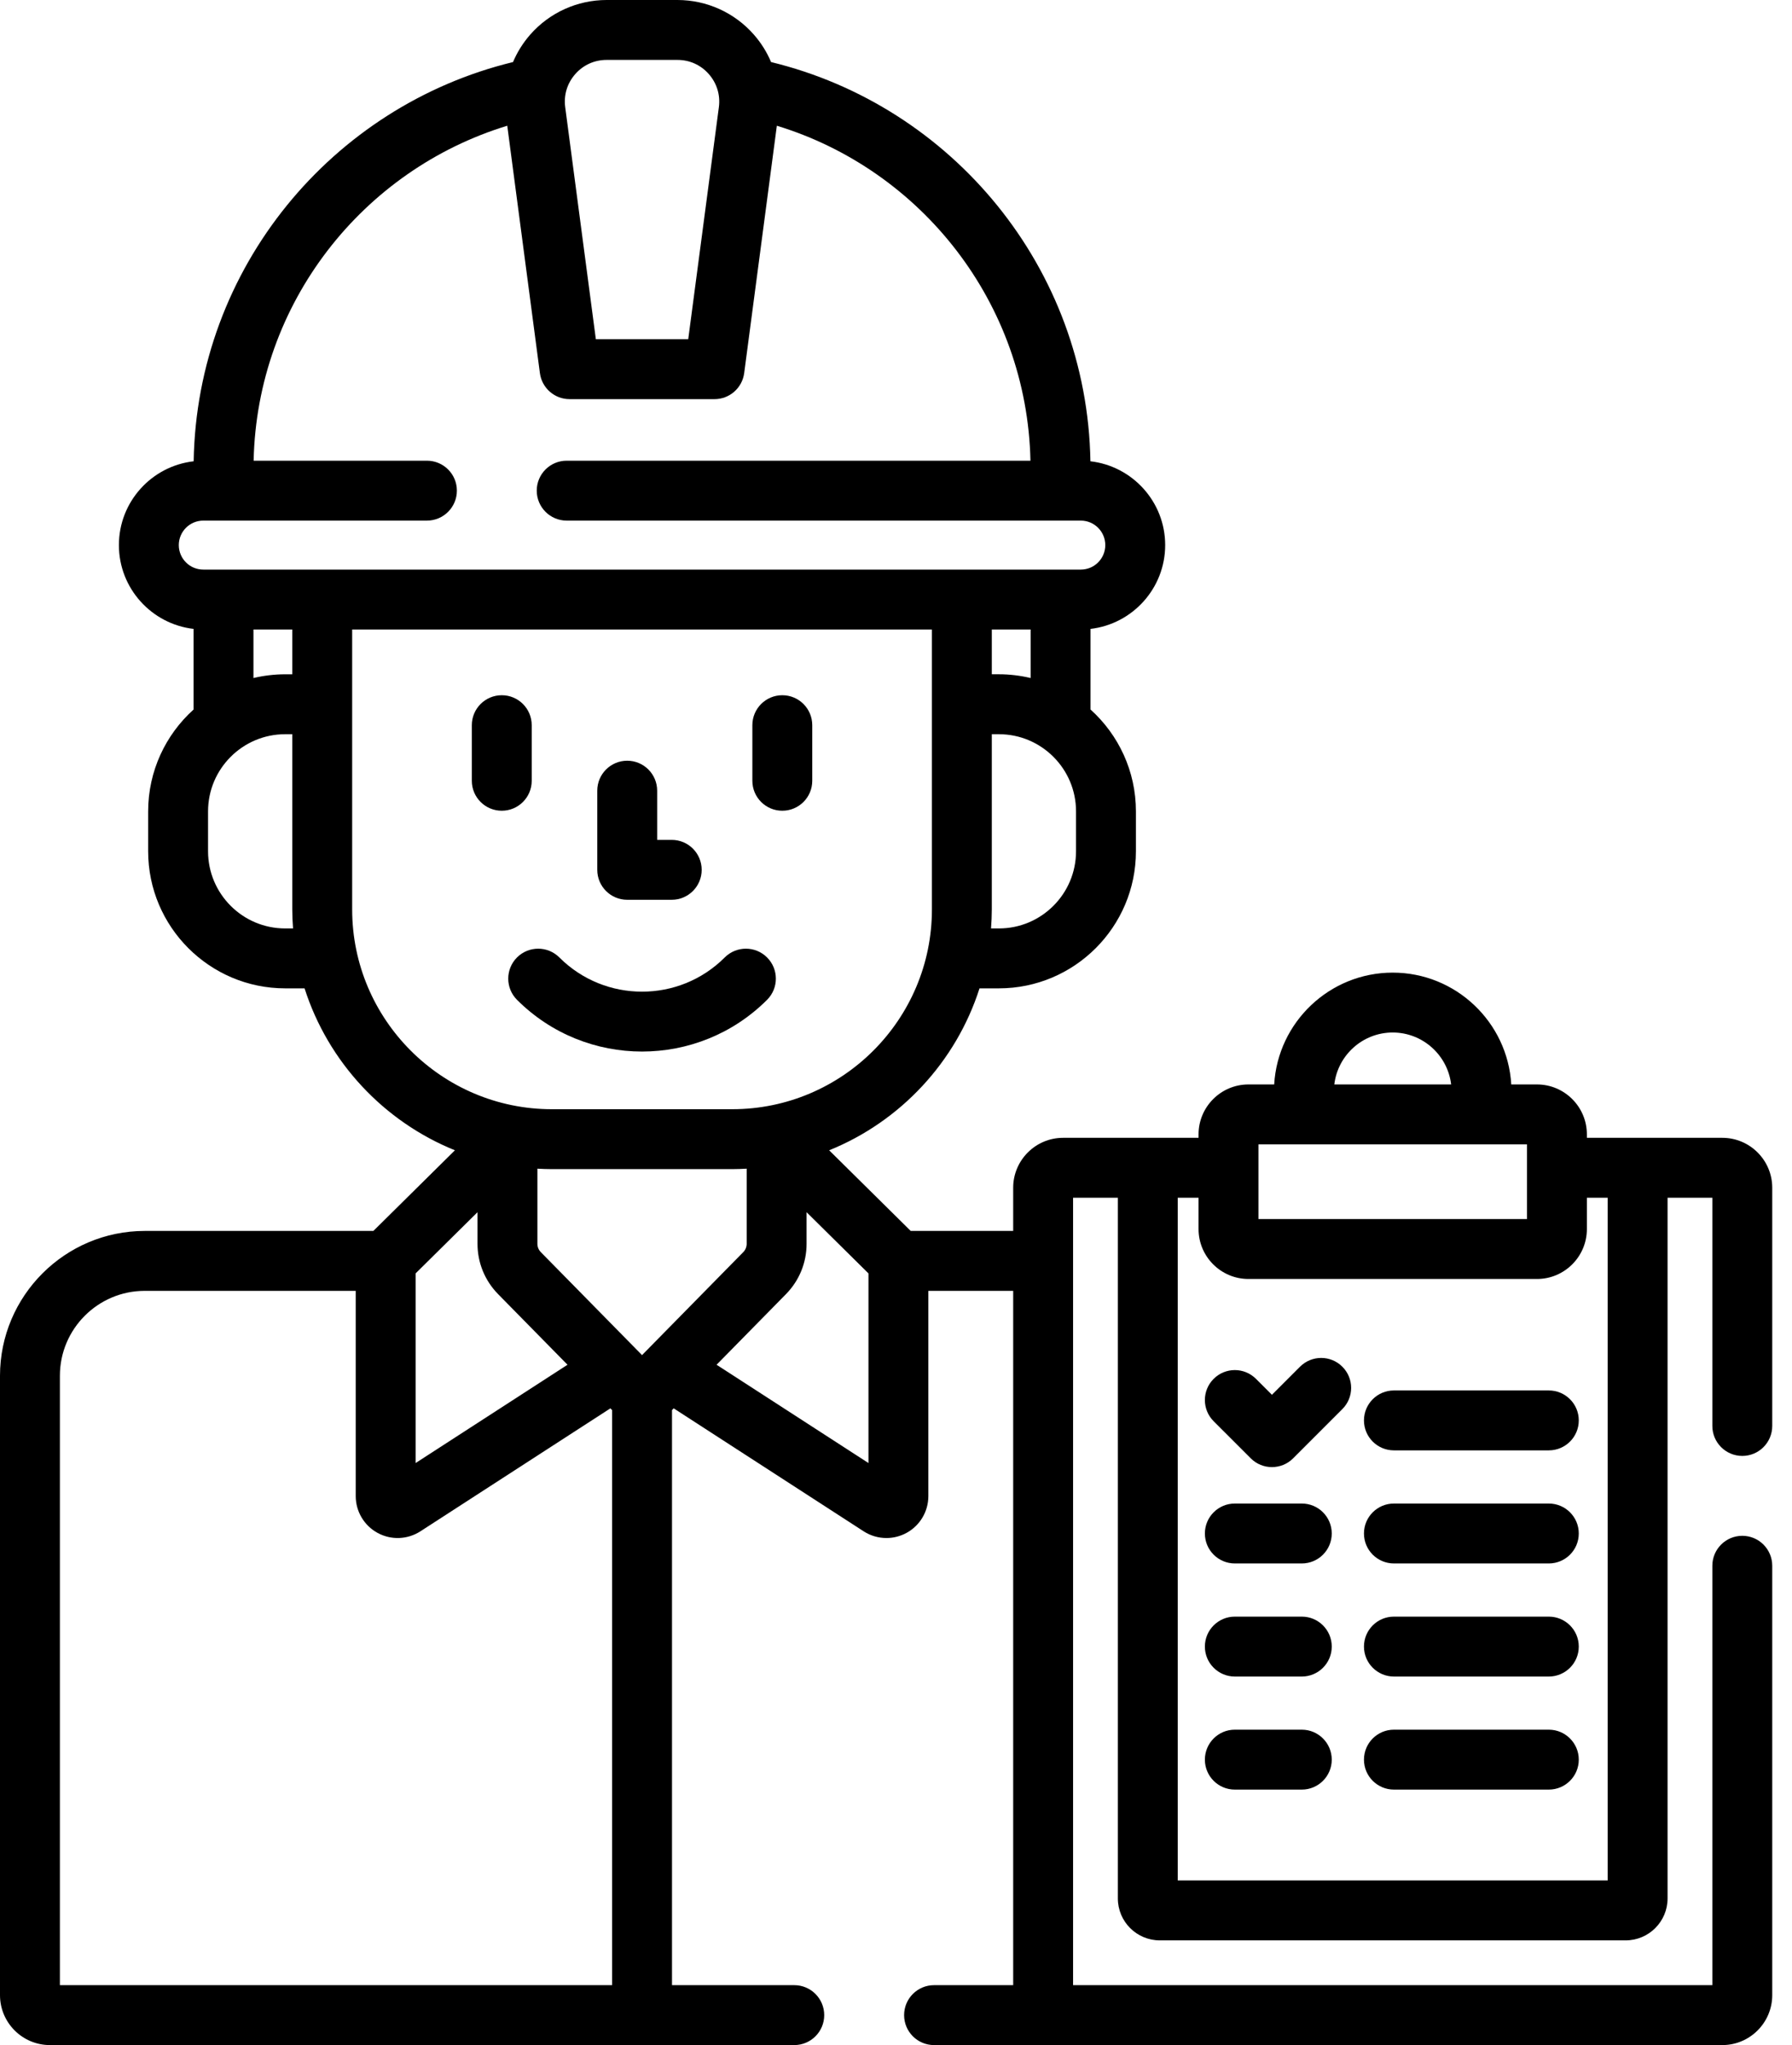
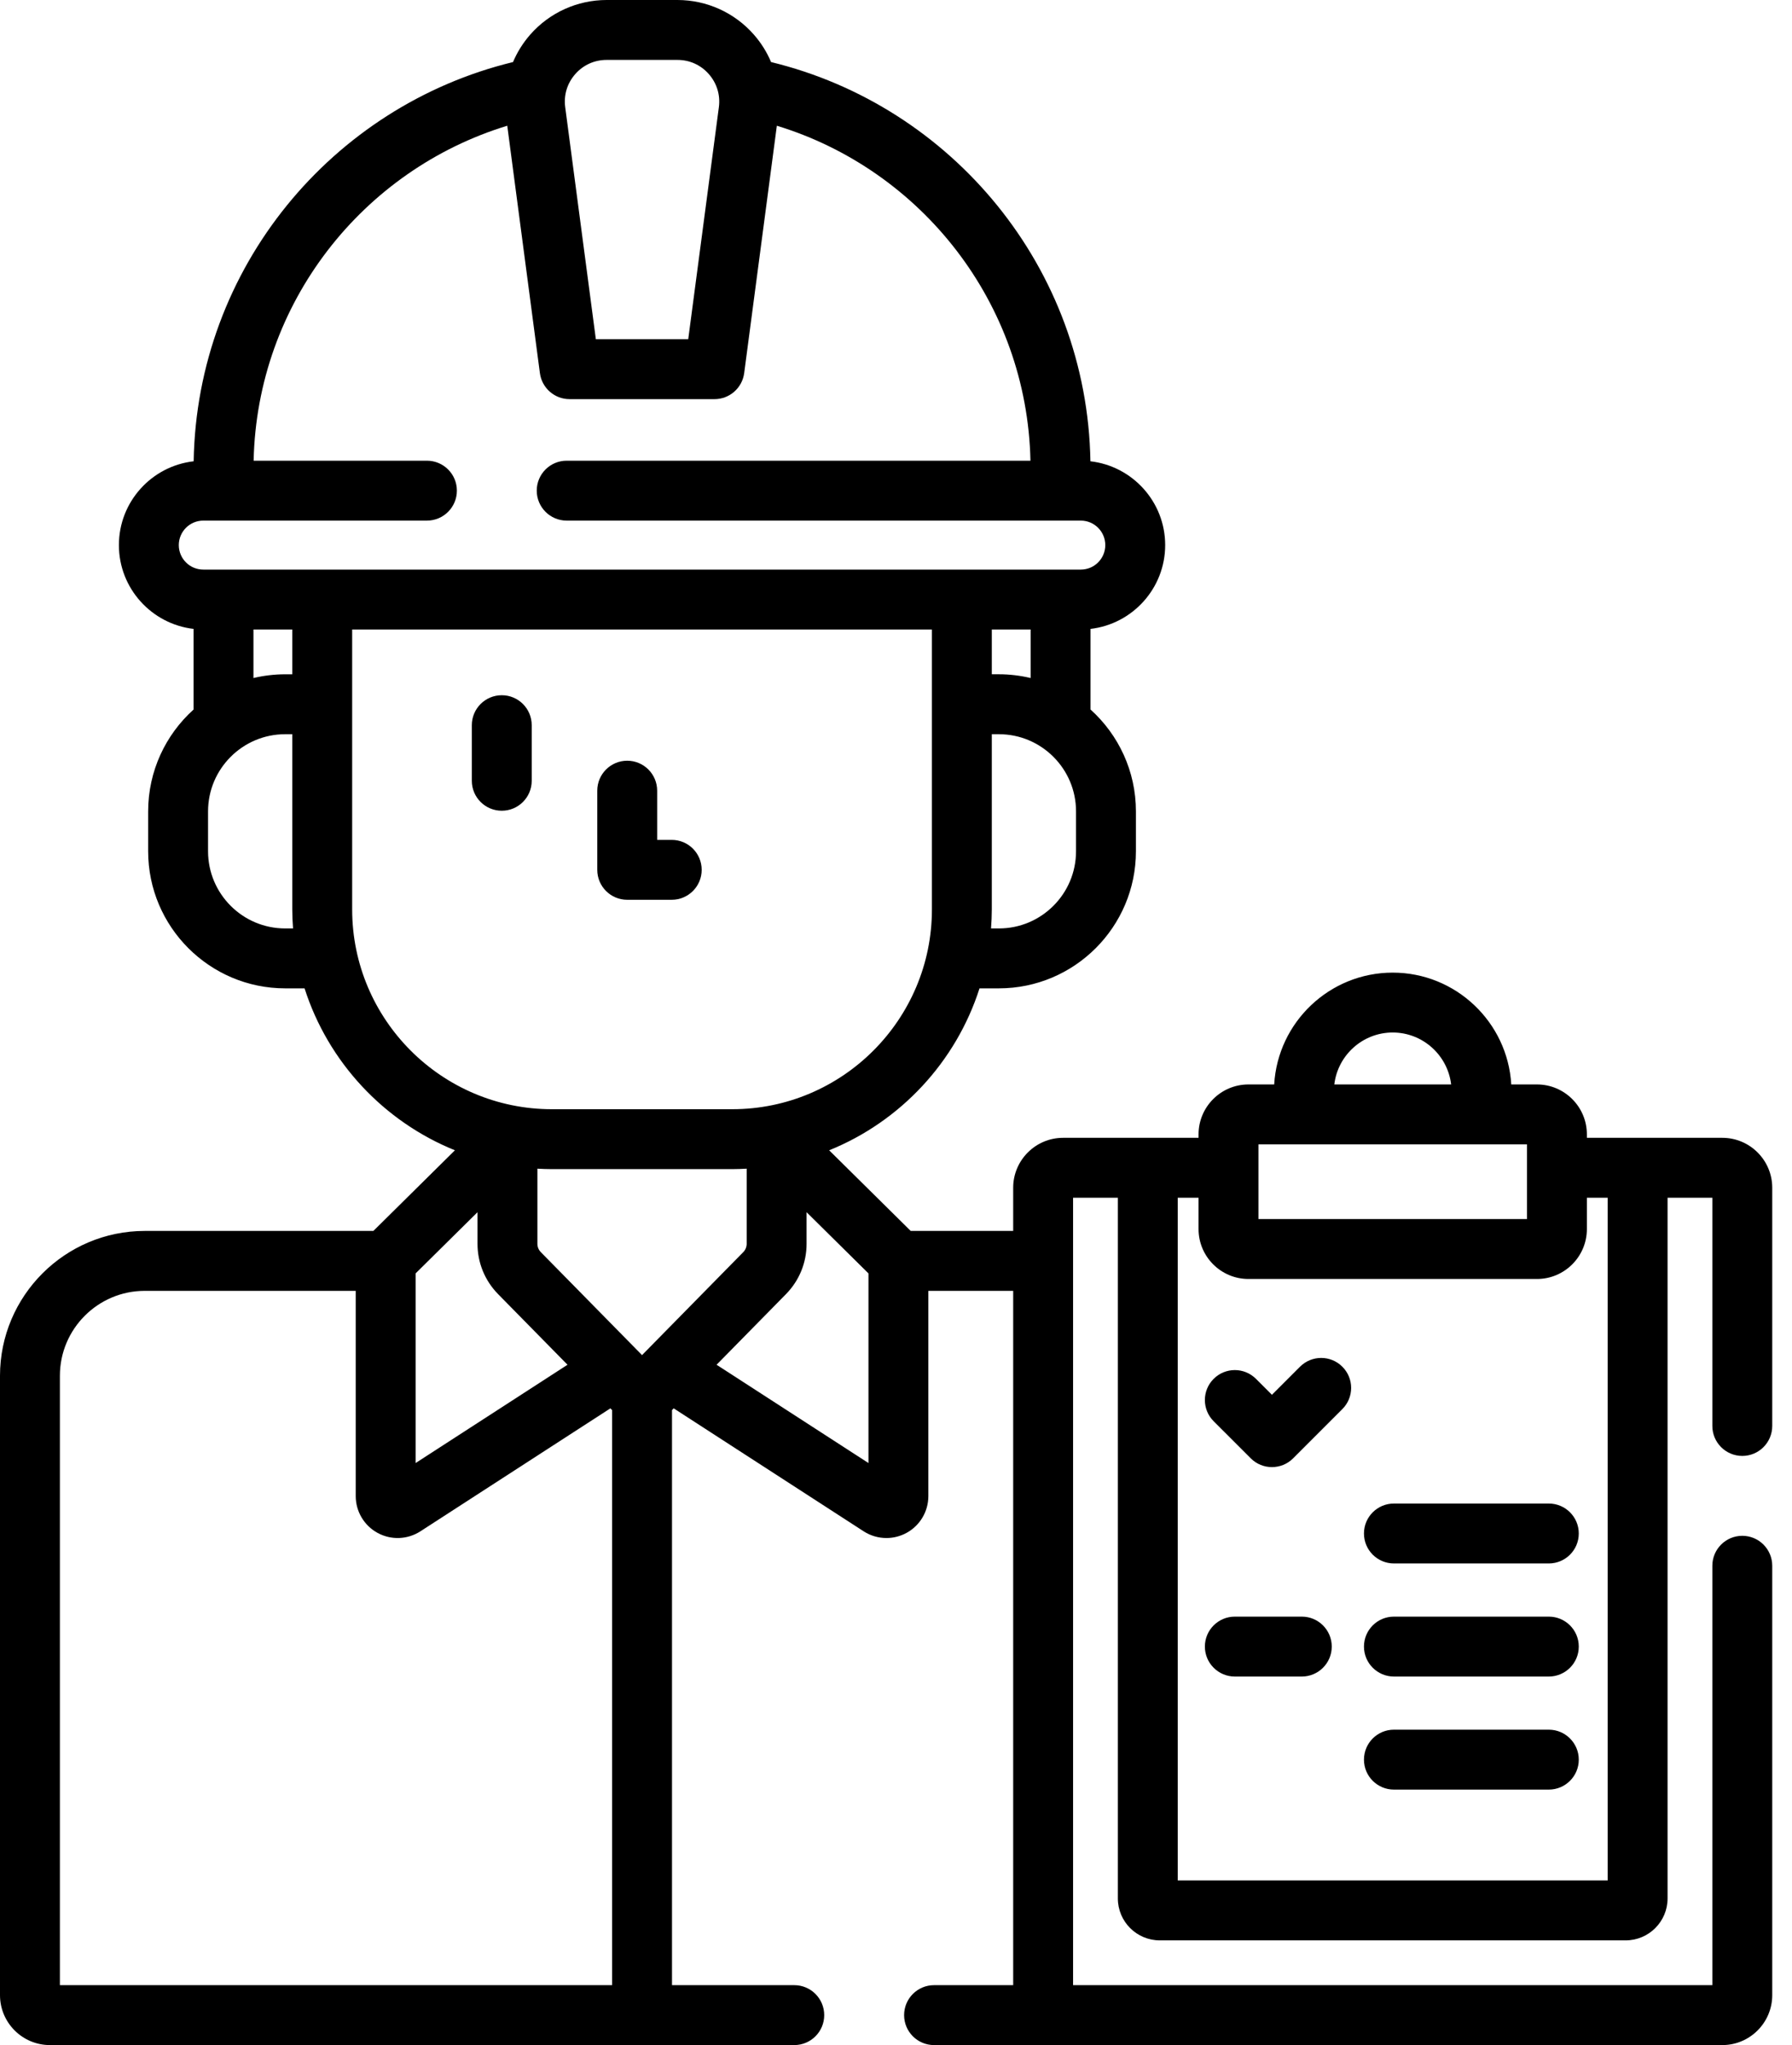
<svg xmlns="http://www.w3.org/2000/svg" width="71" height="81" viewBox="0 0 71 81" fill="none">
  <path d="M21.067 30.925V28.723C21.067 28.067 20.536 27.536 19.881 27.536C19.225 27.536 18.694 28.067 18.694 28.723V30.925C18.694 31.58 19.225 32.111 19.881 32.111C20.536 32.111 21.067 31.58 21.067 30.925Z" fill="black" />
-   <path d="M30.995 32.111C31.651 32.111 32.182 31.58 32.182 30.925V28.723C32.182 28.067 31.651 27.536 30.995 27.536C30.34 27.536 29.809 28.067 29.809 28.723V30.925C29.809 31.58 30.34 32.111 30.995 32.111Z" fill="black" />
-   <path d="M30.392 39.6C30.856 39.137 30.856 38.386 30.392 37.922C29.929 37.459 29.177 37.459 28.714 37.922C26.908 39.729 23.969 39.729 22.162 37.922C21.699 37.459 20.948 37.459 20.484 37.922C20.021 38.386 20.021 39.137 20.484 39.6C21.85 40.966 23.644 41.649 25.438 41.649C27.232 41.649 29.026 40.966 30.392 39.6Z" fill="black" />
  <path d="M24.85 35.638H26.614C27.27 35.638 27.801 35.107 27.801 34.452C27.801 33.796 27.27 33.265 26.614 33.265H26.037V31.317C26.037 30.662 25.506 30.13 24.85 30.13C24.195 30.13 23.664 30.662 23.664 31.317V34.452C23.664 35.107 24.195 35.638 24.85 35.638Z" fill="black" />
  <path d="M69.031 57.665C69.686 57.665 70.217 57.134 70.217 56.478V47.043C70.217 45.953 69.33 45.066 68.24 45.066H62.873V44.93C62.873 43.839 61.986 42.952 60.896 42.952H59.877C59.733 40.486 57.682 38.523 55.18 38.523C52.678 38.523 50.627 40.486 50.484 42.952H49.464C48.374 42.952 47.487 43.839 47.487 44.93V45.066H42.12C41.03 45.066 40.143 45.953 40.143 47.043V48.754H36.083L32.852 45.56C35.672 44.42 37.875 42.064 38.809 39.146H39.577C42.571 39.146 45.006 36.71 45.006 33.716V32.136C45.006 30.537 44.311 29.097 43.207 28.102V24.909C44.869 24.717 46.165 23.302 46.165 21.59C46.165 19.875 44.867 18.46 43.203 18.27C43.074 10.608 37.716 4.197 30.55 2.458C30.385 2.066 30.156 1.699 29.87 1.373C29.105 0.5 28.001 0 26.841 0H24.035C22.875 0 21.771 0.5 21.006 1.373C20.72 1.7 20.491 2.067 20.326 2.458C13.16 4.198 7.802 10.608 7.673 18.27C6.008 18.46 4.711 19.875 4.711 21.59C4.711 23.303 6.007 24.717 7.669 24.909V28.103C6.565 29.097 5.87 30.537 5.87 32.136V33.717C5.87 36.71 8.306 39.146 11.299 39.146H12.067C13.001 42.065 15.204 44.42 18.024 45.56L14.793 48.754H5.736C2.573 48.754 0 51.328 0 54.491V79.022C0 80.113 0.887 81 1.978 81H31.47C32.125 81 32.656 80.469 32.656 79.814C32.656 79.158 32.125 78.627 31.47 78.627H26.625V55.85L26.692 55.781L34.218 60.651C34.492 60.828 34.806 60.917 35.121 60.917C35.393 60.917 35.666 60.85 35.915 60.715C36.45 60.424 36.782 59.865 36.782 59.256V51.127H40.143V78.627H37.007C36.352 78.627 35.821 79.158 35.821 79.814C35.821 80.469 36.352 81 37.007 81H68.24C69.33 81 70.217 80.113 70.217 79.022V62.016C70.217 61.36 69.686 60.829 69.031 60.829C68.375 60.829 67.844 61.36 67.844 62.016V78.627H42.516V47.439H44.29V75.192C44.29 76.108 45.035 76.853 45.951 76.853H64.409C65.325 76.853 66.07 76.108 66.07 75.192V47.439H67.844V56.478C67.844 57.134 68.375 57.665 69.031 57.665ZM42.633 33.716C42.633 35.402 41.262 36.773 39.577 36.773H39.265C39.284 36.524 39.296 36.273 39.296 36.02V29.08H39.577C41.262 29.08 42.633 30.451 42.633 32.136V33.716H42.633ZM39.296 26.707V24.933H40.834V26.855C40.43 26.759 40.01 26.706 39.577 26.706H39.296V26.707ZM22.79 2.937C23.109 2.573 23.552 2.373 24.035 2.373H26.841C27.325 2.373 27.767 2.573 28.086 2.937C28.404 3.301 28.545 3.765 28.482 4.245L27.268 13.436H23.608L22.394 4.245C22.331 3.765 22.471 3.301 22.79 2.937ZM11.299 36.773C9.614 36.773 8.243 35.402 8.243 33.716V32.136C8.243 30.451 9.614 29.08 11.299 29.08H11.58V36.02C11.58 36.273 11.592 36.524 11.611 36.773H11.299ZM10.042 26.855V24.933H11.58V26.707H11.299C10.867 26.707 10.446 26.759 10.042 26.855ZM8.054 22.56C7.519 22.56 7.084 22.125 7.084 21.59C7.084 21.055 7.519 20.62 8.054 20.62H16.915C17.571 20.62 18.102 20.088 18.102 19.433C18.102 18.778 17.571 18.247 16.915 18.247H10.049C10.183 11.995 14.377 6.725 20.098 4.98L21.391 14.778C21.469 15.368 21.972 15.809 22.567 15.809H28.309C28.904 15.809 29.407 15.368 29.485 14.778L30.779 4.98C36.499 6.726 40.693 11.995 40.827 18.247H22.452C21.797 18.247 21.266 18.778 21.266 19.433C21.266 20.088 21.797 20.62 22.452 20.62H42.822C43.357 20.62 43.792 21.055 43.792 21.59C43.792 22.125 43.357 22.56 42.822 22.56H8.054ZM13.953 36.02V24.933H36.923V36.02C36.923 40.383 33.373 43.933 29.01 43.933H21.866C17.503 43.933 13.953 40.383 13.953 36.02ZM16.467 50.436L18.919 48.012V49.262C18.919 50.013 19.209 50.721 19.735 51.257L22.485 54.054L16.467 57.947V50.436ZM24.251 78.627H2.373V54.491C2.373 52.636 3.882 51.127 5.736 51.127H14.094V59.256C14.094 59.865 14.427 60.424 14.961 60.715C15.496 61.006 16.146 60.981 16.657 60.651L24.184 55.781L24.251 55.85V78.627ZM25.438 53.672L21.427 49.593C21.34 49.504 21.292 49.387 21.292 49.262V46.288C21.482 46.298 21.673 46.306 21.866 46.306H29.01C29.203 46.306 29.394 46.298 29.584 46.288V49.262C29.584 49.387 29.536 49.504 29.449 49.593C29.449 49.593 29.449 49.593 29.449 49.593L25.438 53.672ZM34.409 57.947L28.391 54.054L31.141 51.257C31.667 50.721 31.957 50.013 31.957 49.262V48.012L34.409 50.436V57.947ZM55.18 40.895C56.373 40.895 57.358 41.796 57.495 42.952H52.866C53.003 41.796 53.987 40.895 55.18 40.895ZM49.86 45.325H60.5V48.284H49.86V45.325ZM63.697 74.48H46.663V47.439H47.487V48.68C47.487 49.77 48.374 50.657 49.464 50.657H60.896C61.986 50.657 62.873 49.77 62.873 48.68V47.439H63.697V74.48Z" fill="black" />
  <path d="M51.507 54.132L50.395 55.244L49.763 54.613C49.3 54.149 48.549 54.149 48.085 54.613C47.622 55.076 47.622 55.827 48.085 56.291L49.556 57.761C49.788 57.993 50.091 58.108 50.395 58.108C50.698 58.108 51.002 57.993 51.234 57.761L53.185 55.81C53.649 55.346 53.649 54.595 53.185 54.132C52.722 53.668 51.971 53.668 51.507 54.132Z" fill="black" />
-   <path d="M61.365 55.072H55.228C54.572 55.072 54.041 55.603 54.041 56.259C54.041 56.914 54.572 57.445 55.228 57.445H61.365C62.02 57.445 62.552 56.914 62.552 56.259C62.552 55.603 62.02 55.072 61.365 55.072Z" fill="black" />
  <path d="M61.365 59.551H55.228C54.572 59.551 54.041 60.082 54.041 60.737C54.041 61.393 54.572 61.924 55.228 61.924H61.365C62.02 61.924 62.552 61.393 62.552 60.737C62.552 60.082 62.02 59.551 61.365 59.551Z" fill="black" />
-   <path d="M51.578 59.551H48.924C48.269 59.551 47.738 60.082 47.738 60.737C47.738 61.393 48.269 61.924 48.924 61.924H51.578C52.234 61.924 52.765 61.393 52.765 60.737C52.765 60.082 52.234 59.551 51.578 59.551Z" fill="black" />
  <path d="M51.578 64.03H48.924C48.269 64.03 47.738 64.561 47.738 65.216C47.738 65.872 48.269 66.403 48.924 66.403H51.578C52.234 66.403 52.765 65.872 52.765 65.216C52.765 64.561 52.234 64.03 51.578 64.03Z" fill="black" />
-   <path d="M51.578 68.508H48.924C48.269 68.508 47.738 69.04 47.738 69.695C47.738 70.35 48.269 70.881 48.924 70.881H51.578C52.234 70.881 52.765 70.35 52.765 69.695C52.765 69.04 52.234 68.508 51.578 68.508Z" fill="black" />
  <path d="M61.365 64.03H55.228C54.572 64.03 54.041 64.561 54.041 65.216C54.041 65.872 54.572 66.403 55.228 66.403H61.365C62.02 66.403 62.552 65.872 62.552 65.216C62.552 64.561 62.02 64.03 61.365 64.03Z" fill="black" />
  <path d="M61.365 68.508H55.228C54.572 68.508 54.041 69.04 54.041 69.695C54.041 70.35 54.572 70.881 55.228 70.881H61.365C62.02 70.881 62.552 70.35 62.552 69.695C62.552 69.04 62.02 68.508 61.365 68.508Z" fill="black" />
</svg>